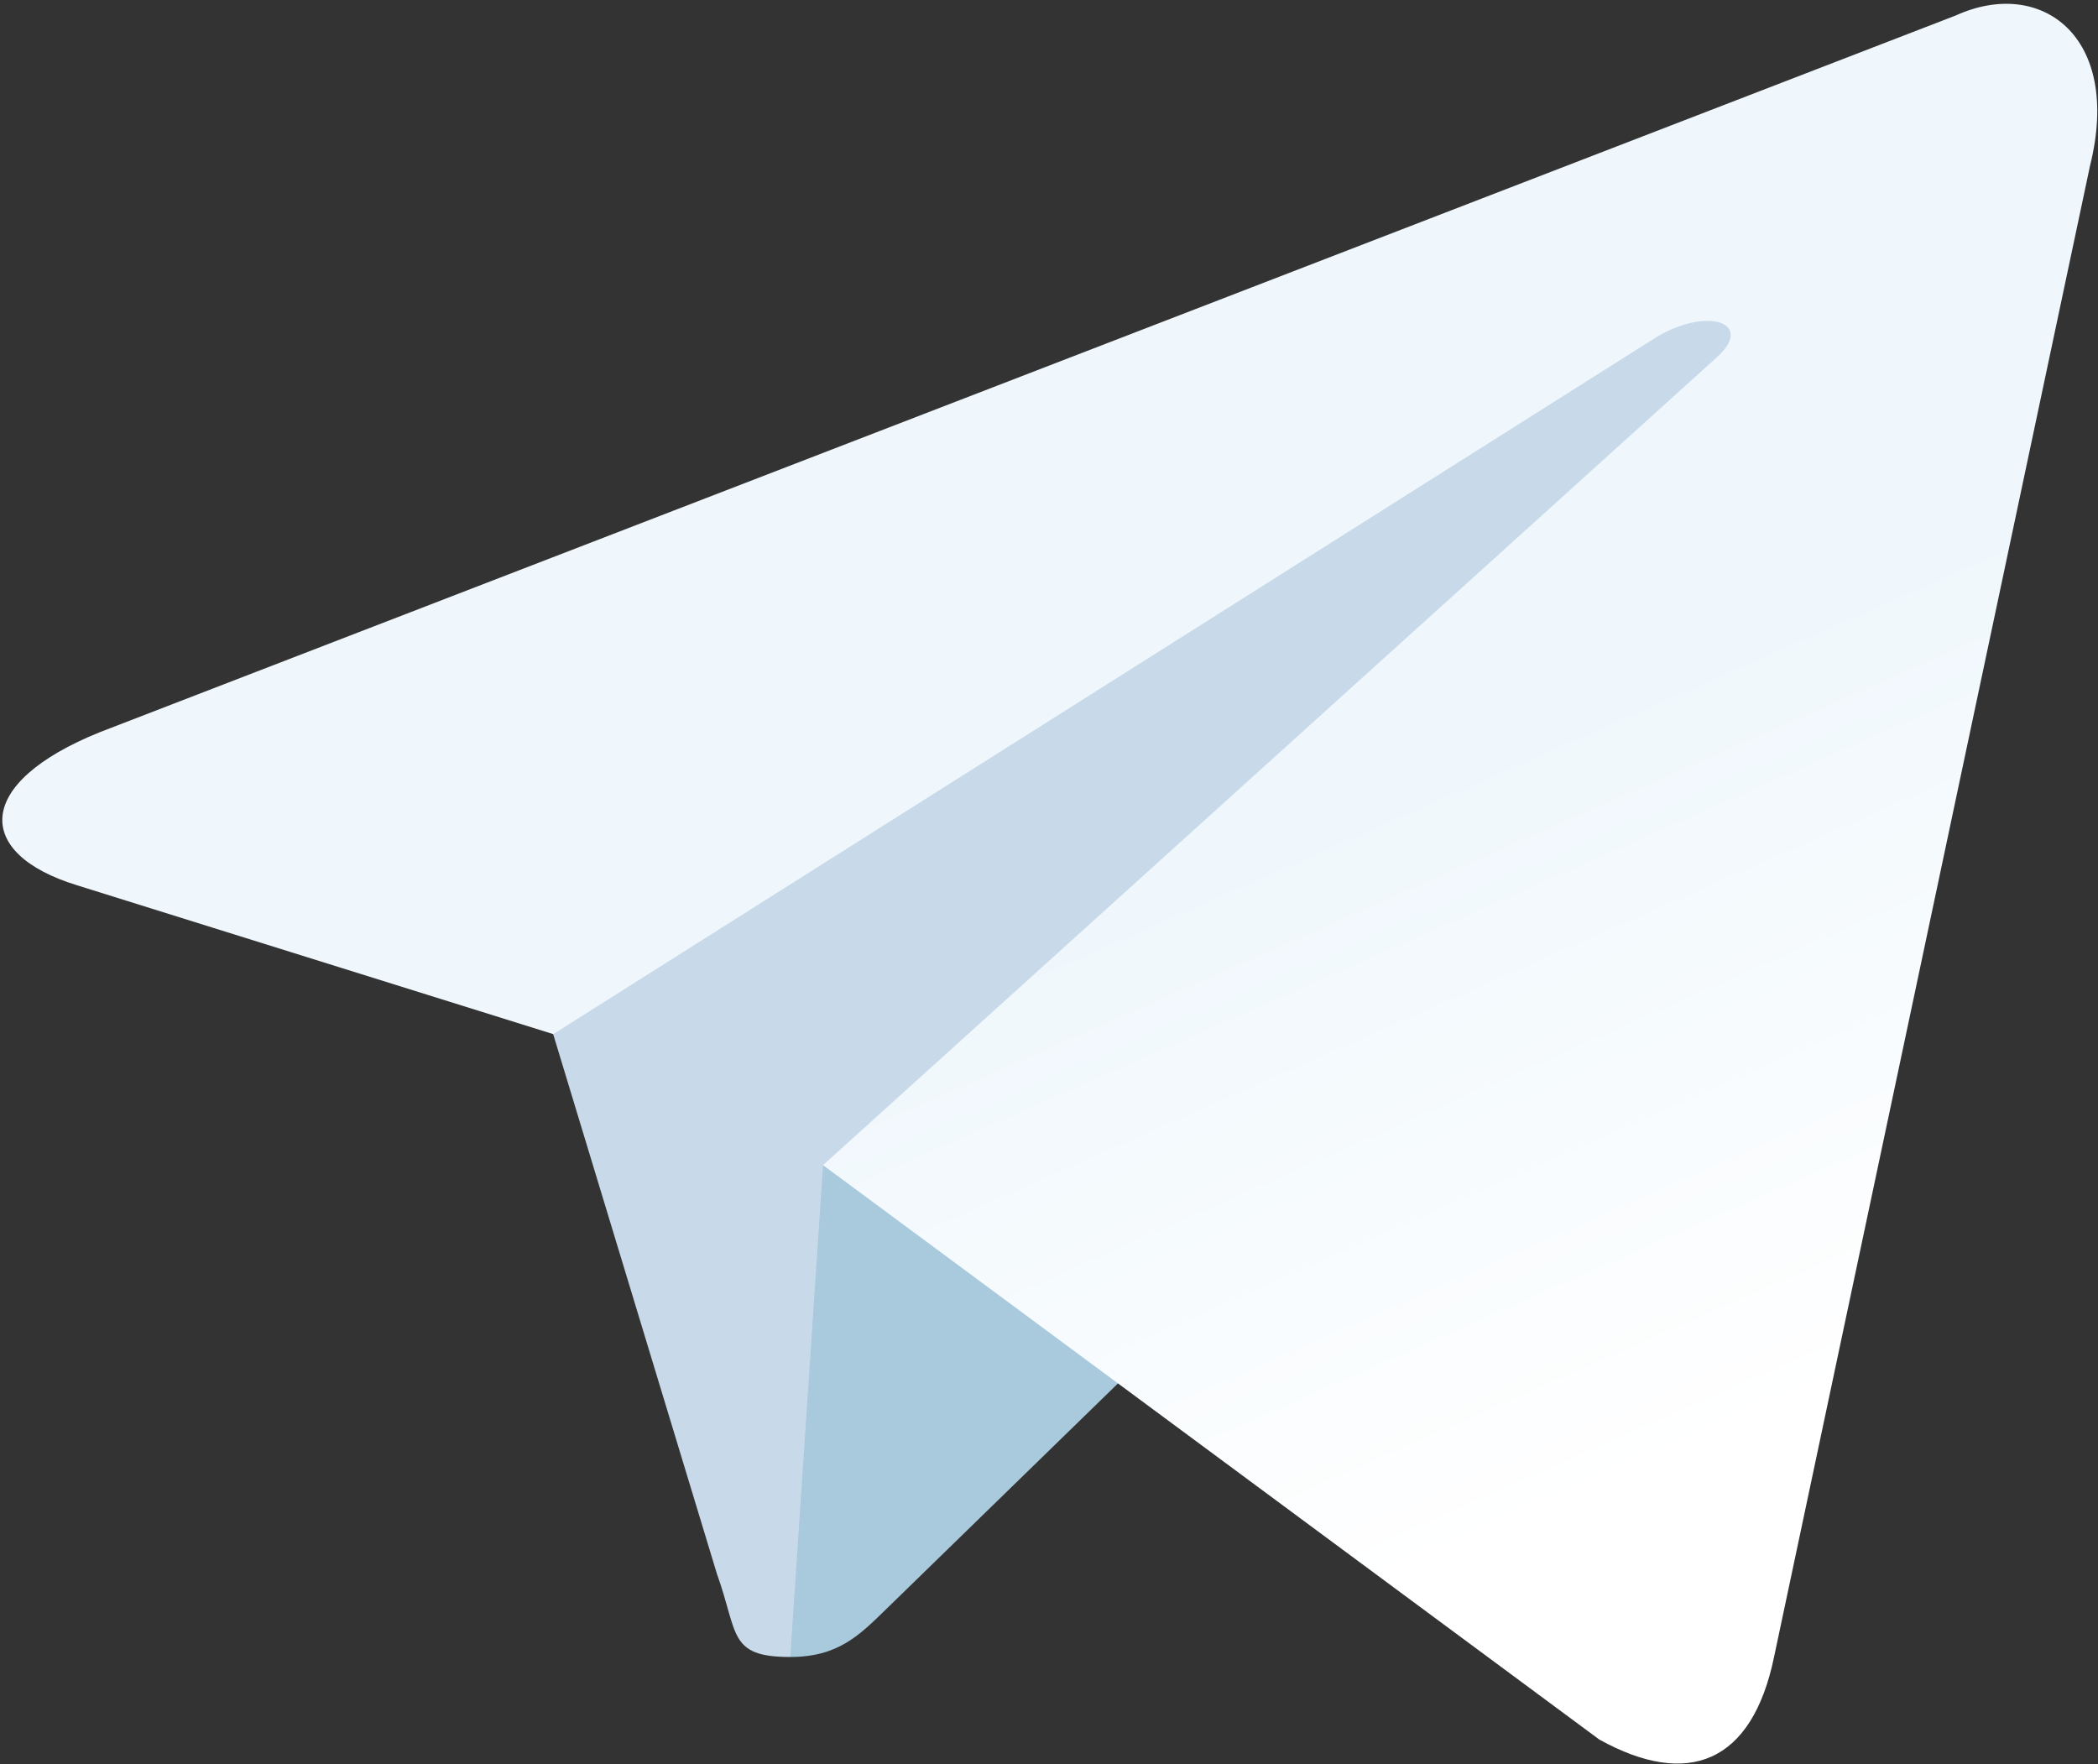
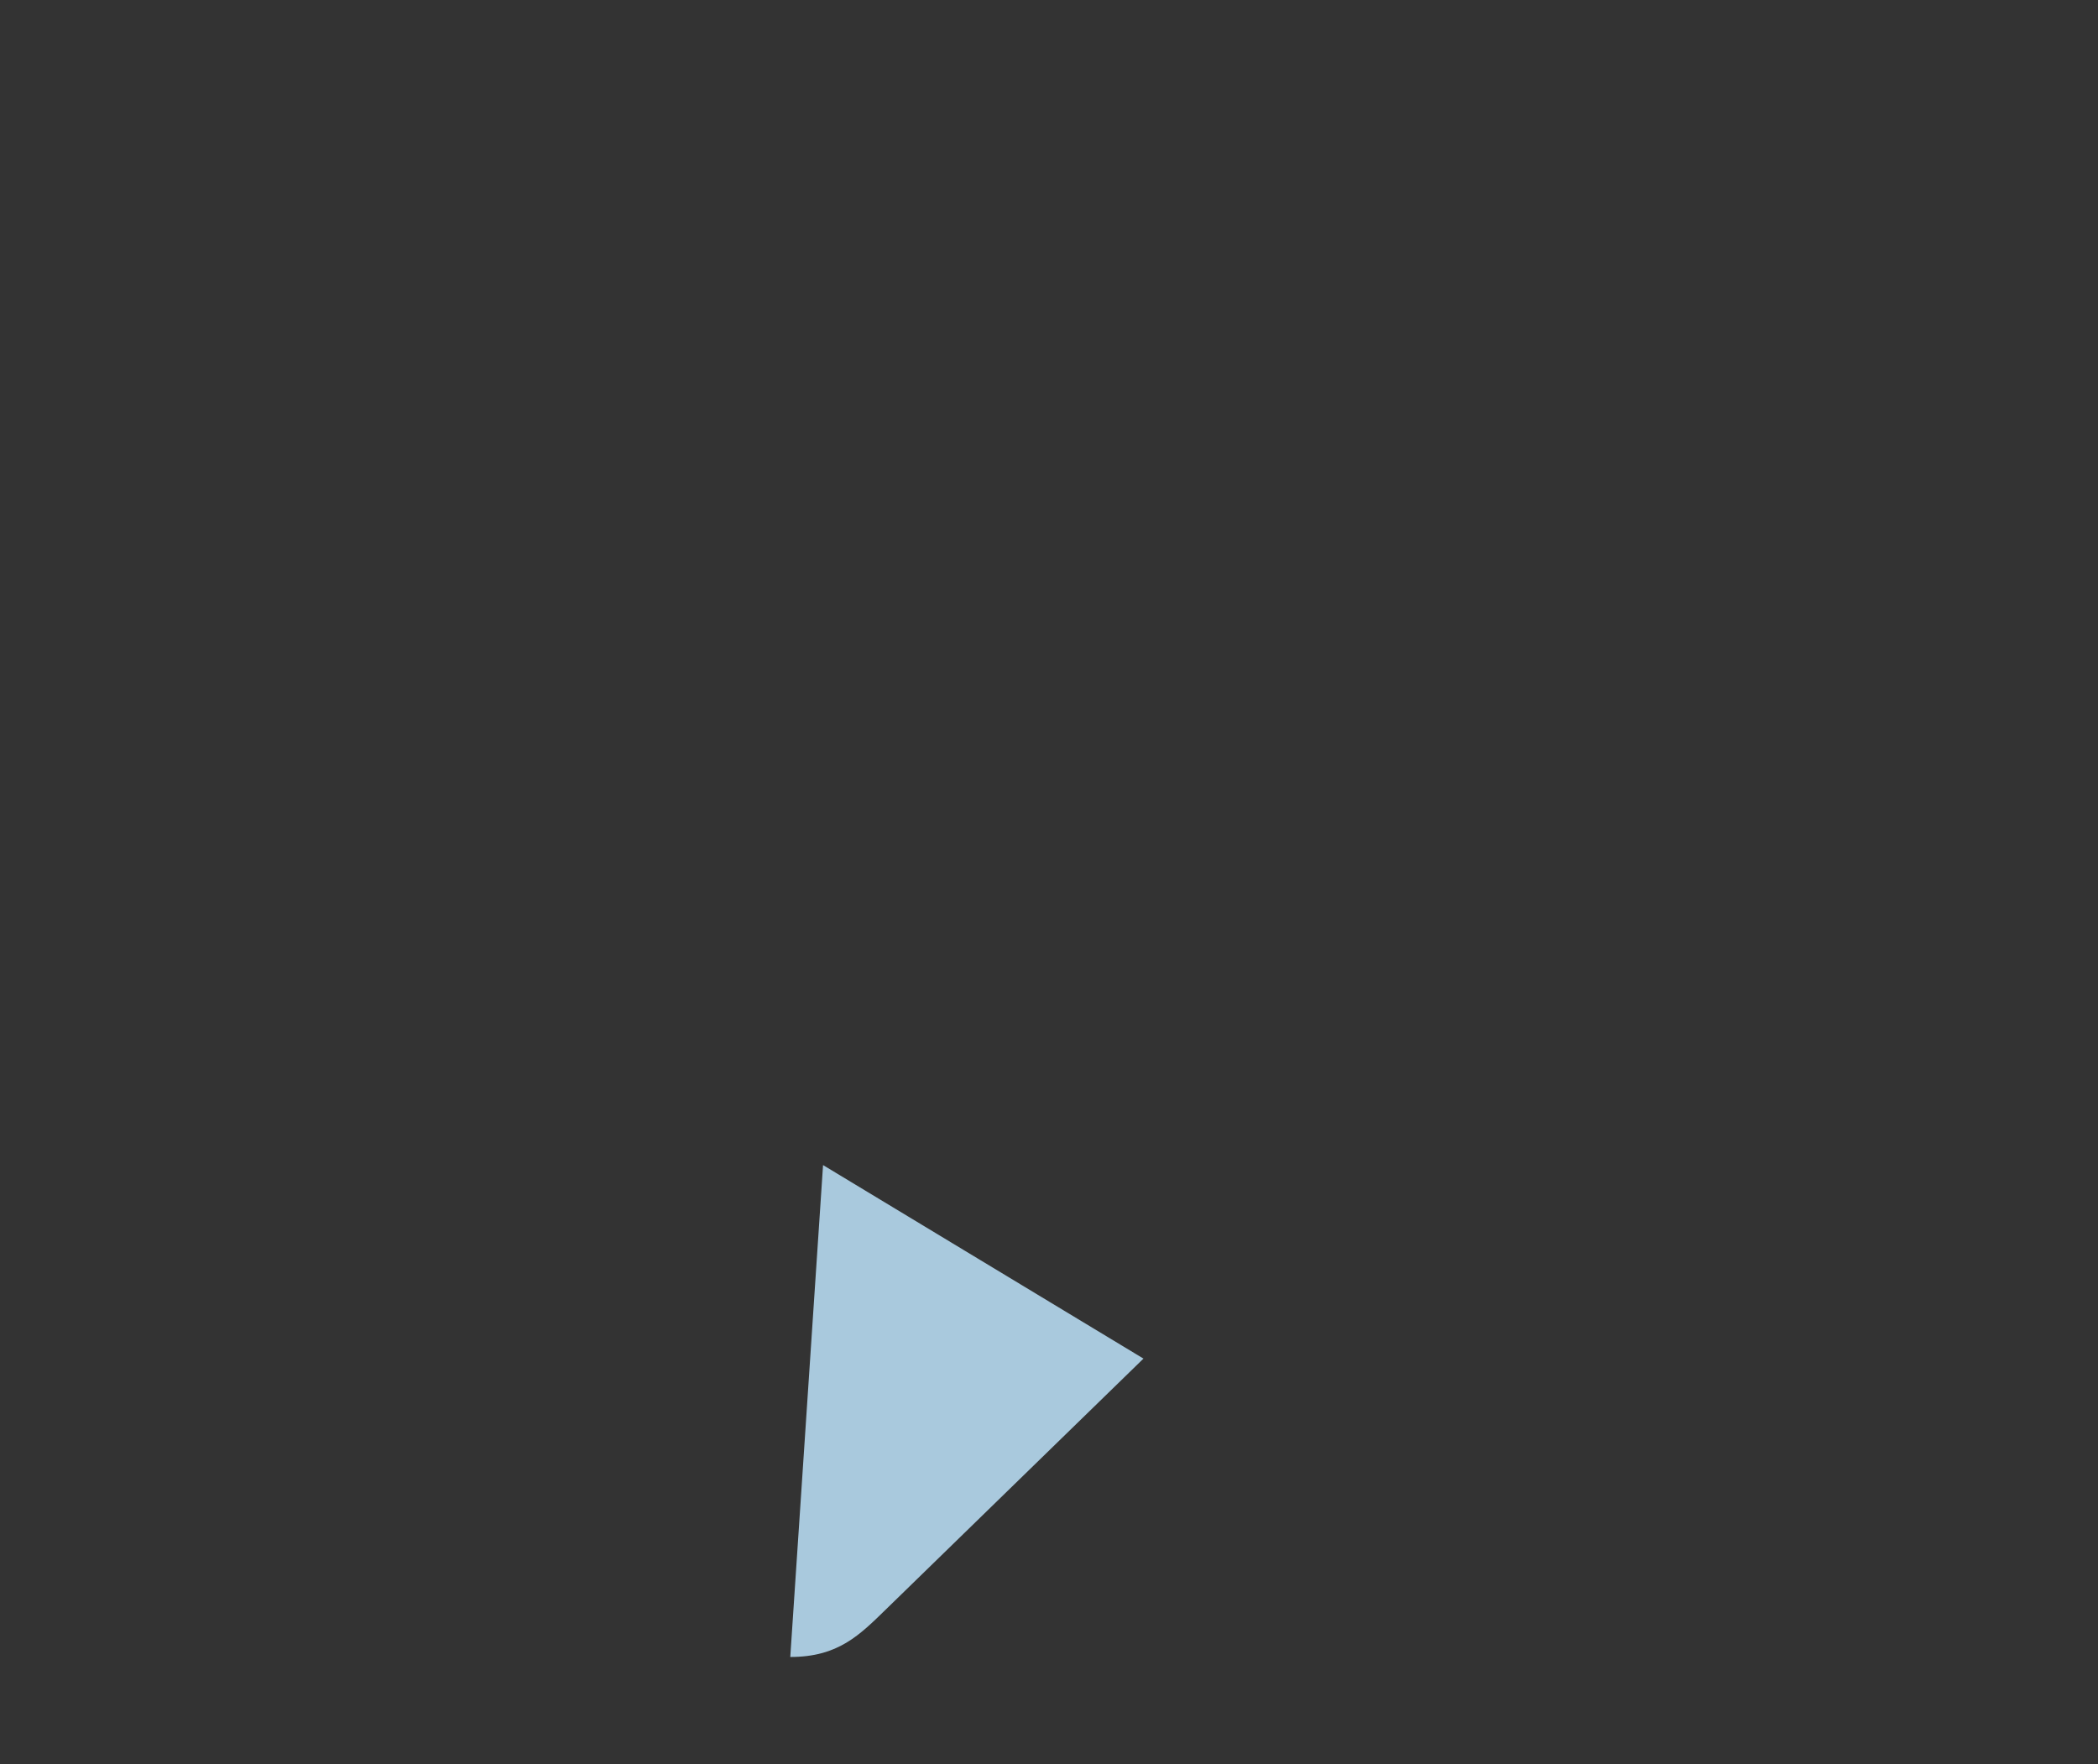
<svg xmlns="http://www.w3.org/2000/svg" width="459" height="386" viewBox="0 0 459 386" fill="none">
  <rect x="0" y="0" width="459" height="386" fill="#333333" stroke="none" />
-   <path d="M172.893 362.513C159.238 362.513 161.558 357.349 156.849 344.329L116.695 211.98L425.78 28.341" fill="#C8DAEA" />
  <path d="M172.896 362.513C183.433 362.513 188.088 357.686 193.97 351.959L250.167 297.233L180.068 254.898" fill="#A9C9DD" />
-   <path d="M180.06 254.909L349.916 380.59C369.299 391.3 383.288 385.754 388.116 362.567L457.256 36.264C464.335 7.841 446.438 -5.051 427.896 3.38L21.905 160.164C-5.807 171.296 -5.646 186.78 16.854 193.679L121.04 226.246L362.242 73.846C373.629 66.931 384.079 70.649 375.502 78.273" fill="url(#paint0_linear_360_4330)" />
  <defs>
    <linearGradient id="paint0_linear_360_4330" x1="302.868" y1="169.04" x2="368.992" y2="319.285" gradientUnits="userSpaceOnUse">
      <stop stop-color="#EFF7FC" />
      <stop offset="1" stop-color="white" />
    </linearGradient>
  </defs>
</svg>